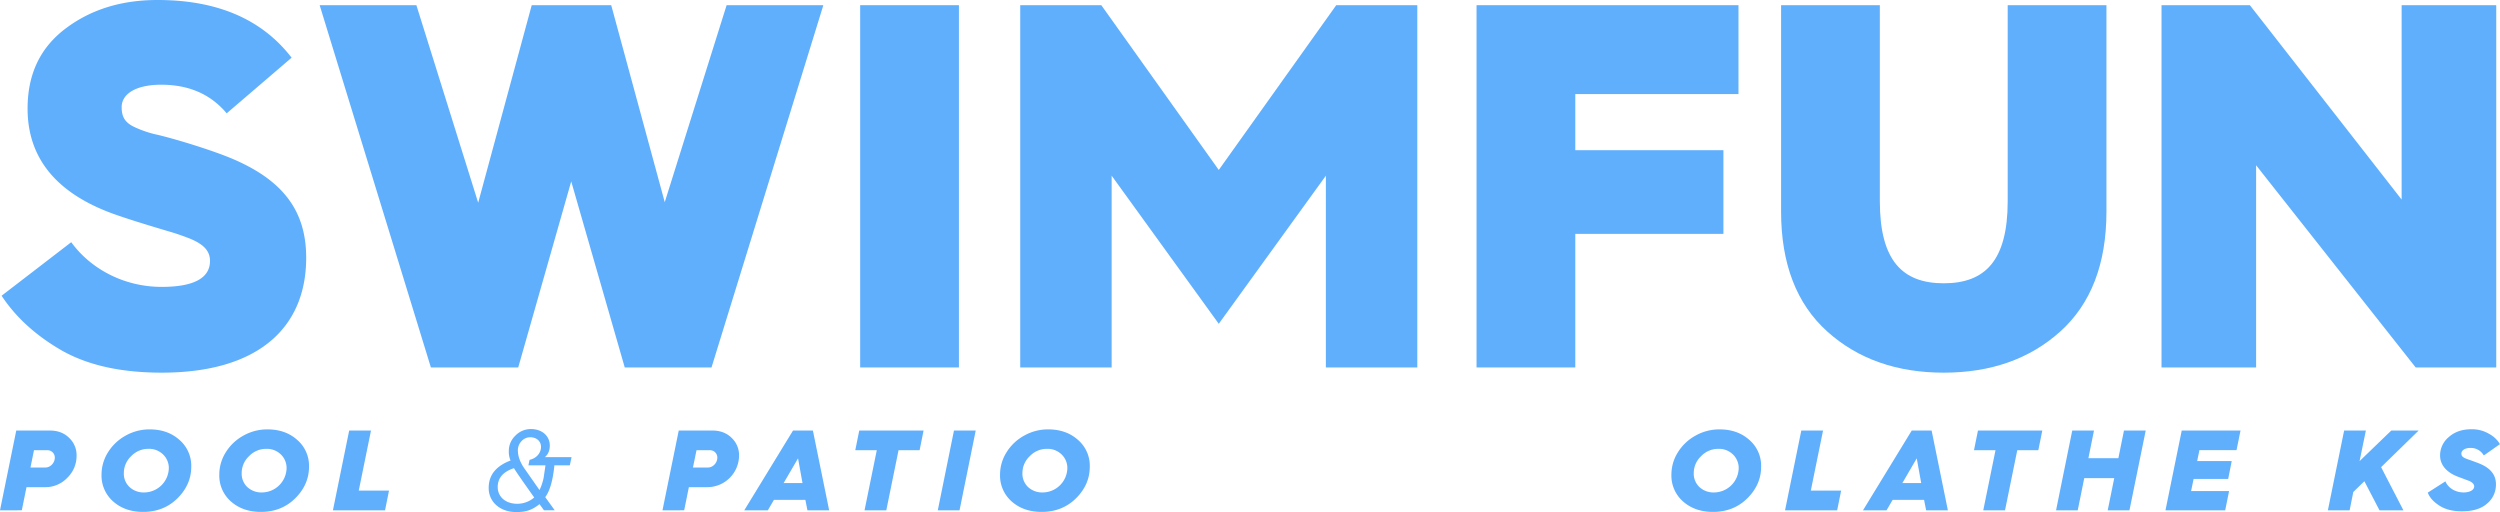
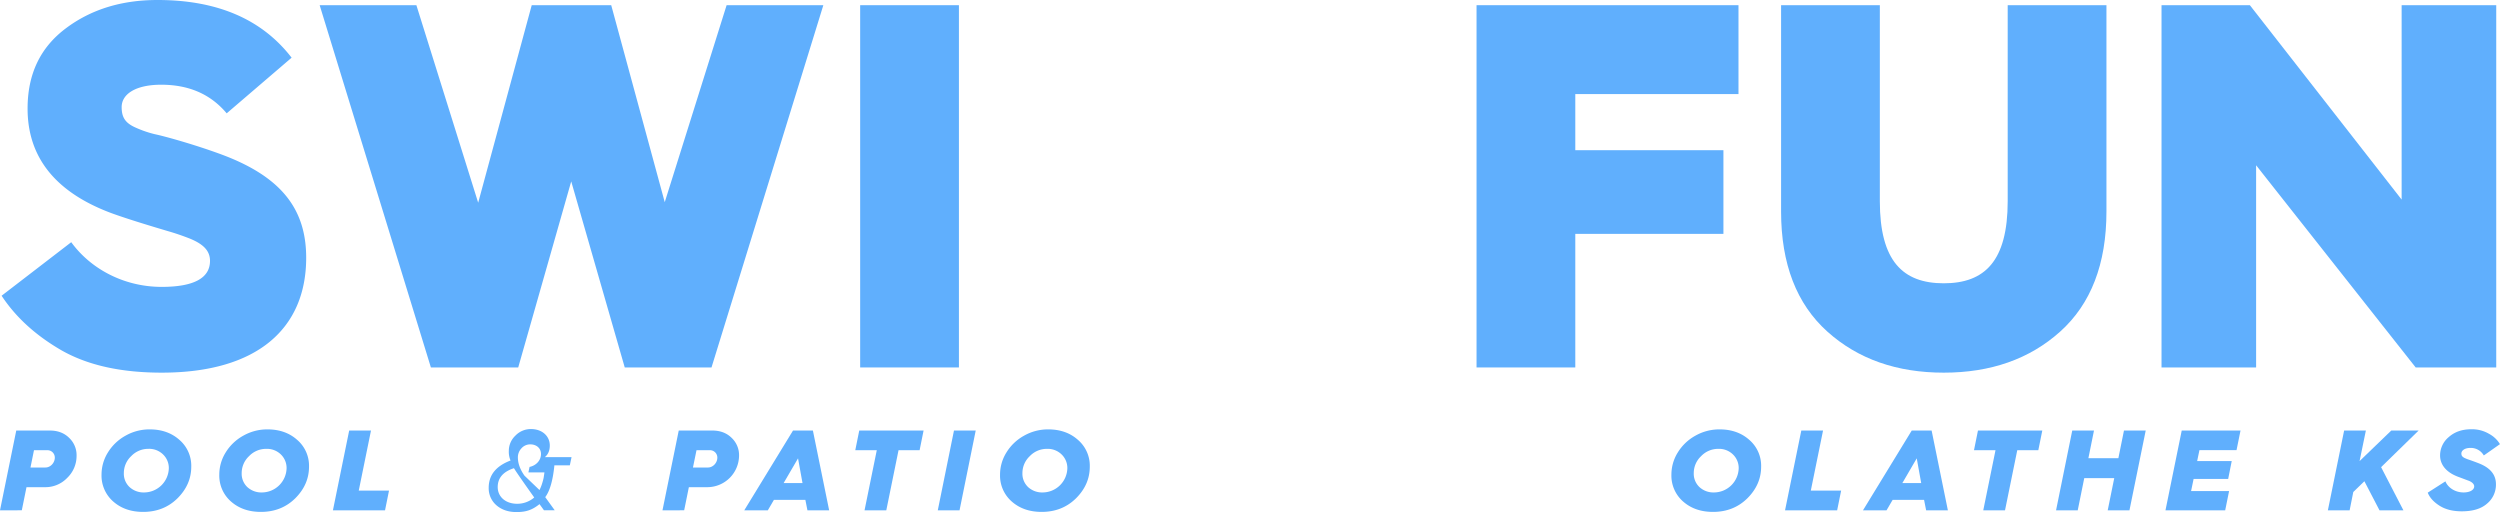
<svg xmlns="http://www.w3.org/2000/svg" id="Layer_1" data-name="Layer 1" viewBox="0 0 1886.84 386.44">
  <defs>
    <style>.cls-1{fill:#60affd;}</style>
  </defs>
  <title>logo</title>
  <path class="cls-1" d="M53.77,182.79c14.51,20,39.62,33.73,68.25,33.73,24.32,0,36.48-6.67,36.48-19.61,0-7.45-4.71-12.55-15.3-16.87-5.1-2-10.59-3.92-16.08-5.49-10.59-3.14-30.2-9-43.15-13.73-42-15.69-63.15-42-63.15-78.84,0-25.89,9.41-45.89,28.63-60.41S91.82,0,118.89,0q67.66,0,101.2,43.54l-49,42C158.9,71,142.42,63.94,121.63,63.94c-19.22,0-29.81,7.06-29.81,16.87,0,7.85,2.75,12.16,11,15.69a81,81,0,0,0,13.73,4.71c9.41,2,31,8.24,48.25,14.51,47.07,16.87,66.29,41.58,66.29,78.84,0,53-36.48,86.69-109,86.69-30.6,0-55.7-5.49-75.71-16.87C26.71,253,11.8,239.28,1.21,223.2Z" />
  <path class="cls-1" d="M325.21,277.33,241.26,3.92h73L360.9,153,401.31,3.92h60l40.4,148.67L548.4,3.92h73L537,277.33H471.52L431.12,136.9l-40,140.43Z" />
  <path class="cls-1" d="M649.2,277.33V3.92h74.53V277.33Z" />
-   <path class="cls-1" d="M770,277.33V3.92H831.2l88.65,124.35L1008.5,3.92h61.19V277.33h-69V132.59L919.85,244.38,839,132.59V277.33Z" />
  <path class="cls-1" d="M1114.4,277.33V3.92h197.7V71H1188.93v42.36h111.8v63.15h-111.8V277.33Z" />
  <path class="cls-1" d="M1344.25,3.92h74.53V151.81c0,45.11,17.26,62,48.25,62s48.25-16.87,48.25-62V3.92h74.53V159.65c0,39.62-11.77,69.82-34.91,90.61s-52.56,31-87.87,31-64.72-10.2-87.87-31-34.91-51-34.91-90.61Z" />
  <path class="cls-1" d="M1631.38,277.33V3.92h66.68L1812.6,150.63V3.92H1884V277.33h-60.8L1702.77,124.74V277.33Z" />
  <path class="cls-1" d="M0,385.15l12.27-60.21H37.58q8.94,0,14.51,5.44a17.92,17.92,0,0,1,5.7,13.73,22.9,22.9,0,0,1-7,16.5,22.69,22.69,0,0,1-17,7.08H20l-3.54,17.45Zm23-32.31H34.29c3.89,0,7.08-3.63,7.08-7.43a5.56,5.56,0,0,0-5.87-5.62H25.65Z" />
  <path class="cls-1" d="M81.37,341.61a35.9,35.9,0,0,1,13.22-12.7,36.59,36.59,0,0,1,18.4-4.84c9.07,0,16.58,2.68,22.46,7.95a25.73,25.73,0,0,1,8.9,20.21q0,13.48-10.37,23.84c-6.91,6.82-15.55,10.28-25.91,10.28-9.16,0-16.67-2.59-22.63-7.86a25.94,25.94,0,0,1-8.81-20.21A31.52,31.52,0,0,1,81.37,341.61Zm16.41,26a15.64,15.64,0,0,0,11.14,4.06,18.75,18.75,0,0,0,18.49-18.05A14.19,14.19,0,0,0,123.09,343,15,15,0,0,0,112,338.76a17.72,17.72,0,0,0-13,5.53,17.49,17.49,0,0,0-5.53,12.78A13.8,13.8,0,0,0,97.78,367.61Z" />
  <path class="cls-1" d="M170.25,341.61a35.91,35.91,0,0,1,13.22-12.7,36.59,36.59,0,0,1,18.4-4.84c9.07,0,16.58,2.68,22.46,7.95a25.73,25.73,0,0,1,8.9,20.21q0,13.48-10.37,23.84c-6.91,6.82-15.55,10.28-25.91,10.28-9.16,0-16.67-2.59-22.63-7.86a25.94,25.94,0,0,1-8.81-20.21A31.52,31.52,0,0,1,170.25,341.61Zm16.41,26a15.64,15.64,0,0,0,11.14,4.06,18.75,18.75,0,0,0,18.49-18.05A14.19,14.19,0,0,0,212,343a15,15,0,0,0-11.06-4.23,17.72,17.72,0,0,0-13,5.53,17.49,17.49,0,0,0-5.53,12.78A13.8,13.8,0,0,0,186.66,367.61Z" />
  <path class="cls-1" d="M251.27,385.15l12.27-60.21H280l-9.24,45.35H293.6l-3,14.86Z" />
-   <path class="cls-1" d="M385.33,347.57a16.68,16.68,0,0,1-1.3-7.34,15.65,15.65,0,0,1,4.92-11.4,16.07,16.07,0,0,1,11.83-5c8.29,0,14.17,5.18,14.17,12.44,0,3.71-1.21,6.65-3.71,8.72h20.13l-1.3,6.22H418.42c-1.12,11.4-3.46,19.44-6.91,24l7.17,9.93h-8.12l-3.37-4.66c-5.27,4.23-9.85,6-17.36,6-6.13,0-11.23-1.73-15.12-5.1a16.93,16.93,0,0,1-5.87-13.22C368.83,358.54,374.36,351.72,385.33,347.57Zm5,32.65a19.64,19.64,0,0,0,12.87-4.75c-8.9-12.52-14-19.87-15.29-22.11-8.21,2.68-12.27,7.43-12.27,14.25C375.66,375,381.62,380.22,390.34,380.22Zm16.84-10.37a30.39,30.39,0,0,0,2-5,40.37,40.37,0,0,0,1.12-4.15l.78-5.36c.43-2.68.6-4.06.6-4.15H398.81l.86-4.15c4.92-1,8.64-4.92,8.64-9.76,0-4.23-3.28-7.26-8.12-7.26a8.75,8.75,0,0,0-6.65,3,9.88,9.88,0,0,0-2.68,6.82c0,4.41,1.64,9.07,5,13.82Z" />
+   <path class="cls-1" d="M385.33,347.57a16.68,16.68,0,0,1-1.3-7.34,15.65,15.65,0,0,1,4.92-11.4,16.07,16.07,0,0,1,11.83-5c8.29,0,14.17,5.18,14.17,12.44,0,3.71-1.21,6.65-3.71,8.72h20.13l-1.3,6.22H418.42c-1.12,11.4-3.46,19.44-6.91,24l7.17,9.93h-8.12l-3.37-4.66c-5.27,4.23-9.85,6-17.36,6-6.13,0-11.23-1.73-15.12-5.1a16.93,16.93,0,0,1-5.87-13.22C368.83,358.54,374.36,351.72,385.33,347.57Zm5,32.65a19.64,19.64,0,0,0,12.87-4.75c-8.9-12.52-14-19.87-15.29-22.11-8.21,2.68-12.27,7.43-12.27,14.25C375.66,375,381.62,380.22,390.34,380.22Zm16.84-10.37a30.39,30.39,0,0,0,2-5,40.37,40.37,0,0,0,1.12-4.15c.43-2.68.6-4.06.6-4.15H398.81l.86-4.15c4.92-1,8.64-4.92,8.64-9.76,0-4.23-3.28-7.26-8.12-7.26a8.75,8.75,0,0,0-6.65,3,9.88,9.88,0,0,0-2.68,6.82c0,4.41,1.64,9.07,5,13.82Z" />
  <path class="cls-1" d="M500,385.15l12.27-60.21h25.31q8.94,0,14.51,5.44a17.92,17.92,0,0,1,5.7,13.73,24,24,0,0,1-24,23.58H519.91l-3.54,17.45Zm23-32.31h11.32c3.89,0,7.08-3.63,7.08-7.43a5.56,5.56,0,0,0-5.87-5.62h-9.85Z" />
  <path class="cls-1" d="M561.72,385.15l36.8-60.21h15l12.27,60.21H609.4l-1.55-7.86H584.09l-4.58,7.86Zm29.71-20.56h14.25l-3.37-18.66Z" />
  <path class="cls-1" d="M652.5,385.15l9.24-45.35H645.51l3-14.86h48.55l-3,14.86H678.16l-9.24,45.35Z" />
  <path class="cls-1" d="M707.78,385.15,720,324.94h16.41L724.2,385.15Z" />
  <path class="cls-1" d="M759.52,341.61a35.91,35.91,0,0,1,13.22-12.7,36.59,36.59,0,0,1,18.4-4.84c9.07,0,16.58,2.68,22.46,7.95a25.73,25.73,0,0,1,8.9,20.21q0,13.48-10.37,23.84c-6.91,6.82-15.55,10.28-25.92,10.28-9.16,0-16.67-2.59-22.63-7.86a25.94,25.94,0,0,1-8.81-20.21A31.52,31.52,0,0,1,759.52,341.61Zm16.41,26a15.64,15.64,0,0,0,11.14,4.06,18.75,18.75,0,0,0,18.49-18.05A14.19,14.19,0,0,0,801.25,343a15,15,0,0,0-11.06-4.23,17.72,17.72,0,0,0-13,5.53,17.49,17.49,0,0,0-5.53,12.78A13.8,13.8,0,0,0,775.94,367.61Z" />
  <path class="cls-1" d="M1266.21,341.61a35.91,35.91,0,0,1,13.22-12.7,36.59,36.59,0,0,1,18.4-4.84c9.07,0,16.58,2.68,22.46,7.95a25.73,25.73,0,0,1,8.9,20.21q0,13.48-10.37,23.84c-6.91,6.82-15.55,10.28-25.91,10.28-9.16,0-16.67-2.59-22.63-7.86a25.94,25.94,0,0,1-8.81-20.21A31.52,31.52,0,0,1,1266.21,341.61Zm16.41,26a15.64,15.64,0,0,0,11.14,4.06,18.75,18.75,0,0,0,18.49-18.05,14.19,14.19,0,0,0-4.32-10.62,15,15,0,0,0-11.06-4.23,17.72,17.72,0,0,0-13,5.53,17.49,17.49,0,0,0-5.53,12.78A13.8,13.8,0,0,0,1282.63,367.61Z" />
  <path class="cls-1" d="M1347.24,385.15l12.27-60.21h16.41l-9.24,45.35h22.89l-3,14.86Z" />
  <path class="cls-1" d="M1406.06,385.15l36.8-60.21h15l12.27,60.21h-16.41l-1.55-7.86h-23.75l-4.58,7.86Zm29.71-20.56H1450l-3.37-18.66Z" />
  <path class="cls-1" d="M1496.84,385.15l9.24-45.35h-16.24l3-14.86h48.55l-3,14.86H1522.5l-9.24,45.35Z" />
  <path class="cls-1" d="M1551.78,385.15,1564,324.94h16.41l-4.23,20.9h22.63l4.23-20.9h16.41l-12.27,60.21h-16.41l4.92-24.27h-22.63l-4.92,24.27Z" />
  <path class="cls-1" d="M1634.36,385.15l12.27-60.21H1691l-3,14.77h-28l-1.73,8.29h26.09l-2.68,13.48h-26.09l-1.9,9.16h28.68l-2.94,14.51Z" />
  <path class="cls-1" d="M1756.93,385.15l12.27-60.21h16.41L1780.86,348l23.93-23.06h20.64l-28.33,27.64,16.84,32.57h-18.05l-11.4-21.94-8.38,8.12-2.76,13.82Z" />
  <path class="cls-1" d="M1845.64,363.29c2,4.92,7.52,8.38,13.73,8.38,4.58,0,8-1.81,8-4.58,0-2-2.16-3.54-4.32-4.32l-4.84-1.81c-2.07-.78-3.8-1.38-5.1-2-7-3.11-11.49-8.38-11.49-15.2a18,18,0,0,1,6.57-13.91c4.41-3.89,10-5.87,16.93-5.87a25.24,25.24,0,0,1,13.47,3.46,21.08,21.08,0,0,1,8.21,7.77l-12.18,8.55a11.31,11.31,0,0,0-10.19-5.7c-4.06,0-6.74,1.9-6.74,4.23,0,1.47.52,2.33,2.25,3.28a24.61,24.61,0,0,0,2.68,1.12c1.81.61,6,2.07,9.16,3.37,8,3.37,12,8.46,12,15.38a18.52,18.52,0,0,1-6.74,14.68c-4.41,3.89-10.8,5.79-19,5.79-6.74,0-12.35-1.38-16.84-4.23s-7.43-6.13-8.9-9.85Z" />
</svg>